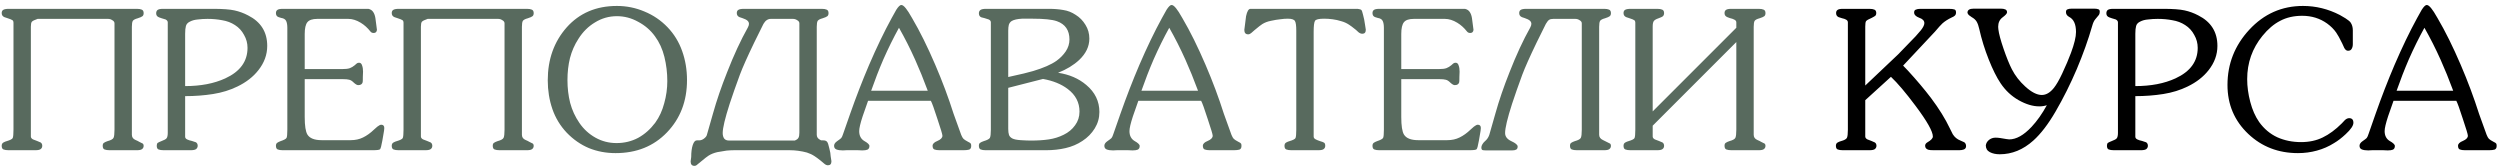
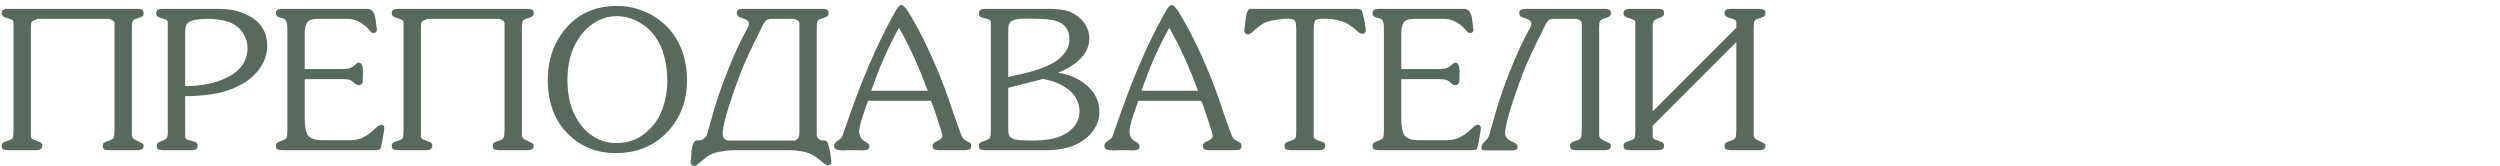
<svg xmlns="http://www.w3.org/2000/svg" width="466" height="31" viewBox="0 0 466 31" fill="none">
  <path d="M20.153 3.52H7.013C6.437 3.712 6.077 3.892 5.933 4.06C5.813 4.204 5.753 4.516 5.753 4.996V5.464V25.444C5.753 25.66 5.885 25.84 6.149 25.984C6.509 26.128 6.761 26.224 6.905 26.272C7.265 26.416 7.493 26.512 7.589 26.56C7.781 26.704 7.877 26.908 7.877 27.172C7.877 27.436 7.781 27.64 7.589 27.784C7.421 27.928 7.085 28 6.581 28H1.613C1.205 28 0.881 27.952 0.641 27.856C0.425 27.76 0.317 27.532 0.317 27.172C0.317 26.884 0.425 26.68 0.641 26.56C0.857 26.44 1.061 26.356 1.253 26.308C1.901 26.116 2.273 25.924 2.369 25.732C2.465 25.516 2.513 25 2.513 24.184V4.204C2.513 4.012 2.453 3.868 2.333 3.772C2.213 3.676 1.889 3.544 1.361 3.376C1.169 3.328 0.989 3.268 0.821 3.196C0.485 3.052 0.317 2.8 0.317 2.44C0.317 2.176 0.401 1.984 0.569 1.864C0.761 1.72 1.121 1.648 1.649 1.648H25.517C25.901 1.648 26.201 1.696 26.417 1.792C26.657 1.888 26.777 2.104 26.777 2.44C26.777 2.704 26.705 2.896 26.561 3.016C26.417 3.136 26.117 3.268 25.661 3.412C25.205 3.532 24.905 3.688 24.761 3.88C24.641 4.072 24.581 4.444 24.581 4.996V5.464V25.12C24.581 25.576 24.809 25.9 25.265 26.092L25.661 26.272L25.985 26.452C26.201 26.572 26.417 26.68 26.633 26.776C26.729 26.872 26.777 27.004 26.777 27.172C26.777 27.436 26.681 27.64 26.489 27.784C26.321 27.928 25.997 28 25.517 28H20.441C20.033 28 19.709 27.952 19.469 27.856C19.253 27.76 19.145 27.532 19.145 27.172C19.145 26.908 19.217 26.728 19.361 26.632C19.529 26.512 19.757 26.404 20.045 26.308C20.669 26.14 21.041 25.936 21.161 25.696C21.281 25.456 21.341 24.952 21.341 24.184V4.348C21.341 4.108 21.209 3.916 20.945 3.772C20.705 3.604 20.441 3.52 20.153 3.52ZM34.51 17.92V25.48C34.51 25.696 34.63 25.864 34.87 25.984C35.11 26.104 35.41 26.2 35.77 26.272C36.178 26.392 36.43 26.476 36.526 26.524C36.742 26.668 36.85 26.884 36.85 27.172C36.85 27.412 36.754 27.616 36.562 27.784C36.37 27.928 36.034 28 35.554 28H30.514C30.106 28 29.782 27.952 29.542 27.856C29.326 27.76 29.218 27.532 29.218 27.172C29.218 26.908 29.278 26.728 29.398 26.632C29.542 26.536 29.77 26.428 30.082 26.308C30.61 26.116 30.934 25.936 31.054 25.768C31.198 25.576 31.27 25.24 31.27 24.76V24.184V4.168C31.27 3.952 31.138 3.772 30.874 3.628C30.802 3.604 30.562 3.532 30.154 3.412C29.77 3.292 29.53 3.196 29.434 3.124C29.218 2.98 29.11 2.764 29.11 2.476C29.11 2.212 29.194 2.008 29.362 1.864C29.554 1.72 29.89 1.648 30.37 1.648H39.73C41.506 1.648 42.826 1.744 43.69 1.936C44.578 2.128 45.43 2.44 46.246 2.872C48.622 4.072 49.81 5.968 49.81 8.56C49.81 10.192 49.258 11.704 48.154 13.096C47.194 14.32 45.898 15.328 44.266 16.12C42.898 16.792 41.386 17.26 39.73 17.524C38.074 17.788 36.334 17.92 34.51 17.92ZM34.51 6.292V16.048C37.414 16.048 39.91 15.568 41.998 14.608C44.758 13.336 46.138 11.44 46.138 8.92C46.138 8.056 45.922 7.252 45.49 6.508C45.082 5.74 44.518 5.128 43.798 4.672C43.102 4.216 42.31 3.916 41.422 3.772C40.558 3.604 39.646 3.52 38.686 3.52C38.062 3.52 37.462 3.556 36.886 3.628C36.31 3.676 35.818 3.808 35.41 4.024C35.002 4.216 34.75 4.492 34.654 4.852C34.558 5.188 34.51 5.668 34.51 6.292ZM56.799 14.752V21.808C56.799 23.44 56.967 24.532 57.303 25.084C57.735 25.78 58.623 26.128 59.967 26.128H65.367C66.231 26.128 66.999 25.96 67.671 25.624C68.367 25.288 69.051 24.796 69.723 24.148C70.107 23.812 70.311 23.632 70.335 23.608C70.647 23.368 70.887 23.248 71.055 23.248C71.439 23.248 71.631 23.452 71.631 23.86C71.631 24.1 71.571 24.532 71.451 25.156C71.331 25.78 71.271 26.128 71.271 26.2C71.103 27.16 70.959 27.7 70.839 27.82C70.719 27.94 70.263 28 69.471 28H52.695C52.311 28 51.999 27.952 51.759 27.856C51.543 27.76 51.435 27.532 51.435 27.172C51.435 26.932 51.507 26.752 51.651 26.632C51.819 26.512 52.035 26.404 52.299 26.308C52.947 26.092 53.319 25.888 53.415 25.696C53.511 25.504 53.559 25 53.559 24.184V5.176C53.559 4.648 53.487 4.228 53.343 3.916C53.199 3.604 52.887 3.412 52.407 3.34C52.047 3.244 51.819 3.16 51.723 3.088C51.531 2.944 51.435 2.728 51.435 2.44C51.435 2.176 51.519 1.984 51.687 1.864C51.855 1.72 52.203 1.648 52.731 1.648H68.679C69.087 1.744 69.387 1.948 69.579 2.26C69.771 2.548 69.903 2.92 69.975 3.376L70.263 5.572C70.215 5.956 70.011 6.148 69.651 6.148C69.387 6.148 69.183 6.052 69.039 5.86C68.511 5.188 67.911 4.648 67.239 4.24C66.447 3.76 65.679 3.52 64.935 3.52H59.139C58.251 3.52 57.639 3.724 57.303 4.132C56.967 4.54 56.799 5.272 56.799 6.328V12.88H63.711C64.407 12.88 64.911 12.82 65.223 12.7C65.535 12.58 65.835 12.4 66.123 12.16C66.219 12.064 66.327 11.968 66.447 11.872C66.567 11.752 66.723 11.692 66.915 11.692C67.203 11.692 67.395 11.86 67.491 12.196C67.611 12.508 67.671 12.892 67.671 13.348C67.647 13.852 67.635 14.164 67.635 14.284C67.635 14.908 67.623 15.256 67.599 15.328C67.503 15.688 67.227 15.868 66.771 15.868C66.555 15.868 66.279 15.712 65.943 15.4C65.631 15.088 65.343 14.908 65.079 14.86C64.839 14.788 64.443 14.752 63.891 14.752H56.799ZM92.857 3.52H79.717C79.141 3.712 78.781 3.892 78.637 4.06C78.517 4.204 78.457 4.516 78.457 4.996V5.464V25.444C78.457 25.66 78.589 25.84 78.853 25.984C79.213 26.128 79.465 26.224 79.609 26.272C79.969 26.416 80.197 26.512 80.293 26.56C80.485 26.704 80.581 26.908 80.581 27.172C80.581 27.436 80.485 27.64 80.293 27.784C80.125 27.928 79.789 28 79.285 28H74.317C73.909 28 73.585 27.952 73.345 27.856C73.129 27.76 73.021 27.532 73.021 27.172C73.021 26.884 73.129 26.68 73.345 26.56C73.561 26.44 73.765 26.356 73.957 26.308C74.605 26.116 74.977 25.924 75.073 25.732C75.169 25.516 75.217 25 75.217 24.184V4.204C75.217 4.012 75.157 3.868 75.037 3.772C74.917 3.676 74.593 3.544 74.065 3.376C73.873 3.328 73.693 3.268 73.525 3.196C73.189 3.052 73.021 2.8 73.021 2.44C73.021 2.176 73.105 1.984 73.273 1.864C73.465 1.72 73.825 1.648 74.353 1.648H98.221C98.605 1.648 98.905 1.696 99.121 1.792C99.361 1.888 99.481 2.104 99.481 2.44C99.481 2.704 99.409 2.896 99.265 3.016C99.121 3.136 98.821 3.268 98.365 3.412C97.909 3.532 97.609 3.688 97.465 3.88C97.345 4.072 97.285 4.444 97.285 4.996V5.464V25.12C97.285 25.576 97.513 25.9 97.969 26.092L98.365 26.272L98.689 26.452C98.905 26.572 99.121 26.68 99.337 26.776C99.433 26.872 99.481 27.004 99.481 27.172C99.481 27.436 99.385 27.64 99.193 27.784C99.025 27.928 98.701 28 98.221 28H93.145C92.737 28 92.413 27.952 92.173 27.856C91.957 27.76 91.849 27.532 91.849 27.172C91.849 26.908 91.921 26.728 92.065 26.632C92.233 26.512 92.461 26.404 92.749 26.308C93.373 26.14 93.745 25.936 93.865 25.696C93.985 25.456 94.045 24.952 94.045 24.184V4.348C94.045 4.108 93.913 3.916 93.649 3.772C93.409 3.604 93.145 3.52 92.857 3.52ZM114.738 28.54C112.962 28.54 111.306 28.228 109.77 27.604C108.234 26.956 106.854 25.996 105.63 24.724C104.43 23.452 103.542 21.988 102.966 20.332C102.39 18.652 102.102 16.864 102.102 14.968C102.102 11.056 103.278 7.768 105.63 5.104C108.006 2.44 111.126 1.108 114.99 1.108C116.79 1.108 118.506 1.456 120.138 2.152C121.77 2.824 123.198 3.796 124.422 5.068C125.646 6.34 126.558 7.828 127.158 9.532C127.758 11.212 128.058 13.012 128.058 14.932C128.058 18.844 126.81 22.096 124.314 24.688C121.842 27.256 118.65 28.54 114.738 28.54ZM114.918 26.668C116.382 26.668 117.726 26.344 118.95 25.696C120.174 25.024 121.242 24.076 122.154 22.852C122.898 21.82 123.45 20.62 123.81 19.252C124.194 17.884 124.386 16.504 124.386 15.112C124.386 13.576 124.206 12.076 123.846 10.612C123.486 9.148 122.898 7.864 122.082 6.76C121.266 5.632 120.222 4.732 118.95 4.06C117.702 3.364 116.382 3.016 114.99 3.016C113.526 3.016 112.17 3.4 110.922 4.168C109.674 4.912 108.642 5.932 107.826 7.228C107.106 8.332 106.578 9.532 106.242 10.828C105.93 12.1 105.774 13.468 105.774 14.932C105.774 16.42 105.942 17.836 106.278 19.18C106.638 20.524 107.214 21.772 108.006 22.924C108.798 24.076 109.794 24.988 110.994 25.66C112.194 26.332 113.502 26.668 114.918 26.668ZM152.927 26.092L153.071 26.164H153.467C153.779 26.164 154.007 26.248 154.151 26.416C154.295 26.56 154.439 26.968 154.583 27.64C154.751 28.288 154.835 28.78 154.835 29.116L154.979 30.052C154.979 30.556 154.763 30.808 154.331 30.808C154.091 30.808 153.851 30.7 153.611 30.484C153.371 30.292 153.215 30.16 153.143 30.088C152.519 29.584 152.087 29.26 151.847 29.116C151.415 28.828 150.935 28.6 150.407 28.432C149.879 28.288 149.339 28.18 148.787 28.108C148.259 28.036 147.731 28 147.203 28H136.835C136.403 28 135.935 28.024 135.431 28.072C134.927 28.144 134.351 28.24 133.703 28.36C133.079 28.504 132.539 28.72 132.083 29.008C131.843 29.152 131.351 29.536 130.607 30.16C130.439 30.304 130.247 30.46 130.031 30.628C129.839 30.82 129.647 30.916 129.454 30.916C128.974 30.916 128.734 30.64 128.734 30.088L128.842 29.26C128.842 28.348 128.938 27.604 129.13 27.028C129.322 26.452 129.575 26.164 129.887 26.164H130.319C130.631 26.164 130.931 26.056 131.219 25.84C131.531 25.6 131.711 25.372 131.759 25.156L132.911 21.124C133.583 18.724 134.459 16.168 135.539 13.456C136.787 10.264 138.071 7.492 139.391 5.14C139.535 4.876 139.607 4.648 139.607 4.456C139.607 4.216 139.511 4.012 139.319 3.844C139.127 3.676 138.815 3.52 138.383 3.376C138.191 3.328 138.011 3.268 137.843 3.196C137.507 3.052 137.339 2.8 137.339 2.44C137.339 2.176 137.423 1.984 137.591 1.864C137.783 1.72 138.143 1.648 138.671 1.648H153.179C153.563 1.648 153.863 1.696 154.079 1.792C154.319 1.888 154.439 2.104 154.439 2.44C154.439 2.704 154.367 2.896 154.223 3.016C154.079 3.136 153.779 3.268 153.323 3.412C152.867 3.532 152.567 3.688 152.423 3.88C152.303 4.072 152.243 4.444 152.243 4.996V5.464V25.12C152.243 25.552 152.471 25.876 152.927 26.092ZM134.711 24.796C134.711 25.228 134.807 25.576 134.999 25.84C135.191 26.08 135.503 26.2 135.935 26.2H148.139C148.499 26.056 148.727 25.888 148.823 25.696C148.943 25.504 149.003 25.18 149.003 24.724V24.184V4.348C149.003 4.108 148.871 3.916 148.607 3.772C148.367 3.604 148.103 3.52 147.815 3.52H143.675C143.123 3.52 142.667 3.832 142.307 4.456C141.563 5.92 140.987 7.084 140.579 7.948C139.307 10.588 138.419 12.58 137.915 13.924C137.171 15.94 136.535 17.752 136.007 19.36C135.143 22.048 134.711 23.86 134.711 24.796ZM158.461 21.232C159.565 18.088 160.741 15.052 161.989 12.124C163.405 8.836 164.809 5.92 166.201 3.376C166.681 2.512 166.969 1.996 167.065 1.828C167.449 1.228 167.761 0.928 168.001 0.928C168.241 0.928 168.529 1.144 168.865 1.576C169.129 1.888 169.513 2.488 170.017 3.376C171.457 5.824 172.897 8.728 174.337 12.088C175.657 15.16 176.797 18.208 177.757 21.232L179.161 25.12C179.305 25.48 179.449 25.732 179.593 25.876C179.737 26.02 180.013 26.2 180.421 26.416C180.733 26.56 180.913 26.68 180.961 26.776C181.009 26.848 181.033 26.992 181.033 27.208C181.033 27.568 180.901 27.796 180.637 27.892C180.373 27.964 180.025 28 179.593 28H175.129C174.721 28 174.397 27.952 174.157 27.856C173.941 27.76 173.833 27.532 173.833 27.172C173.833 26.812 174.133 26.512 174.733 26.272C175.357 26.008 175.669 25.684 175.669 25.3C175.669 25.06 175.357 24.016 174.733 22.168C174.133 20.296 173.725 19.168 173.509 18.784H161.809C161.473 19.744 161.137 20.704 160.801 21.664C160.369 22.984 160.153 23.908 160.153 24.436C160.153 25.276 160.465 25.888 161.089 26.272C161.737 26.632 162.061 26.944 162.061 27.208C162.061 27.544 161.941 27.772 161.701 27.892C161.485 27.988 161.161 28.036 160.729 28.036C160.321 28.012 160.045 28 159.901 28H157.813C157.525 28.024 157.285 28.036 157.093 28.036C156.613 28.036 156.217 27.976 155.905 27.856C155.617 27.736 155.473 27.508 155.473 27.172C155.473 26.86 155.665 26.572 156.049 26.308C156.433 26.044 156.685 25.852 156.805 25.732C156.925 25.588 157.045 25.324 157.165 24.94L158.461 21.232ZM162.385 16.912H172.933C172.141 14.776 171.361 12.856 170.593 11.152C169.657 9.064 168.649 7.072 167.569 5.176C166.537 7.048 165.565 9.016 164.653 11.08C163.837 12.976 163.081 14.92 162.385 16.912ZM194.991 28H183.723C183.339 28 183.027 27.952 182.787 27.856C182.571 27.76 182.463 27.532 182.463 27.172C182.463 26.908 182.535 26.728 182.679 26.632C182.847 26.512 183.075 26.404 183.363 26.308C184.011 26.116 184.395 25.912 184.515 25.696C184.635 25.456 184.695 24.952 184.695 24.184V4.168C184.695 3.928 184.563 3.748 184.299 3.628C184.275 3.604 184.011 3.52 183.507 3.376C183.315 3.328 183.123 3.28 182.931 3.232C182.619 3.112 182.463 2.86 182.463 2.476C182.463 2.212 182.559 2.008 182.751 1.864C182.943 1.72 183.291 1.648 183.795 1.648H195.495C196.503 1.648 197.403 1.72 198.195 1.864C199.011 1.984 199.779 2.284 200.499 2.764C201.243 3.22 201.855 3.844 202.335 4.636C202.815 5.404 203.055 6.256 203.055 7.192C203.055 8.656 202.419 9.988 201.147 11.188C200.115 12.148 198.807 12.94 197.223 13.564C199.311 13.876 201.063 14.632 202.479 15.832C204.111 17.2 204.927 18.88 204.927 20.872C204.927 21.976 204.639 22.996 204.063 23.932C203.487 24.868 202.719 25.648 201.759 26.272C200.823 26.896 199.779 27.34 198.627 27.604C197.499 27.868 196.287 28 194.991 28ZM187.935 6.472V14.356C190.263 13.852 191.811 13.48 192.579 13.24C194.499 12.664 195.951 12.028 196.935 11.332C197.631 10.828 198.207 10.24 198.663 9.568C199.119 8.872 199.347 8.14 199.347 7.372C199.347 5.644 198.567 4.504 197.007 3.952C196.119 3.64 194.607 3.484 192.471 3.484C191.799 3.484 191.139 3.484 190.491 3.484C189.627 3.532 188.991 3.676 188.583 3.916C188.319 4.084 188.139 4.324 188.043 4.636C187.971 4.924 187.935 5.284 187.935 5.716V6.472ZM187.935 16.372V23.356V24.04C187.935 24.496 187.983 24.868 188.079 25.156C188.175 25.42 188.379 25.636 188.691 25.804C189.003 25.972 189.531 26.08 190.275 26.128C191.019 26.176 191.655 26.2 192.183 26.2C193.431 26.2 194.535 26.128 195.495 25.984C196.479 25.84 197.403 25.552 198.267 25.12C199.155 24.688 199.863 24.1 200.391 23.356C200.943 22.612 201.219 21.76 201.219 20.8C201.219 19.096 200.487 17.692 199.023 16.588C197.823 15.676 196.287 15.052 194.415 14.716L187.935 16.372ZM208.84 21.232C209.944 18.088 211.12 15.052 212.368 12.124C213.784 8.836 215.188 5.92 216.58 3.376C217.06 2.512 217.348 1.996 217.444 1.828C217.828 1.228 218.14 0.928 218.38 0.928C218.62 0.928 218.908 1.144 219.244 1.576C219.508 1.888 219.892 2.488 220.396 3.376C221.836 5.824 223.276 8.728 224.716 12.088C226.036 15.16 227.176 18.208 228.136 21.232L229.54 25.12C229.684 25.48 229.828 25.732 229.972 25.876C230.116 26.02 230.392 26.2 230.8 26.416C231.112 26.56 231.292 26.68 231.34 26.776C231.388 26.848 231.412 26.992 231.412 27.208C231.412 27.568 231.28 27.796 231.016 27.892C230.752 27.964 230.404 28 229.972 28H225.508C225.1 28 224.776 27.952 224.536 27.856C224.32 27.76 224.212 27.532 224.212 27.172C224.212 26.812 224.512 26.512 225.112 26.272C225.736 26.008 226.048 25.684 226.048 25.3C226.048 25.06 225.736 24.016 225.112 22.168C224.512 20.296 224.104 19.168 223.888 18.784H212.188C211.852 19.744 211.516 20.704 211.18 21.664C210.748 22.984 210.532 23.908 210.532 24.436C210.532 25.276 210.844 25.888 211.468 26.272C212.116 26.632 212.44 26.944 212.44 27.208C212.44 27.544 212.32 27.772 212.08 27.892C211.864 27.988 211.54 28.036 211.108 28.036C210.7 28.012 210.424 28 210.28 28H208.192C207.904 28.024 207.664 28.036 207.472 28.036C206.992 28.036 206.596 27.976 206.284 27.856C205.996 27.736 205.852 27.508 205.852 27.172C205.852 26.86 206.044 26.572 206.428 26.308C206.812 26.044 207.064 25.852 207.184 25.732C207.304 25.588 207.424 25.324 207.544 24.94L208.84 21.232ZM212.764 16.912H223.312C222.52 14.776 221.74 12.856 220.972 11.152C220.036 9.064 219.028 7.072 217.948 5.176C216.916 7.048 215.944 9.016 215.032 11.08C214.216 12.976 213.46 14.92 212.764 16.912ZM244.866 5.932V25.444C244.866 25.66 244.974 25.828 245.19 25.948C245.406 26.068 245.694 26.188 246.054 26.308C246.414 26.404 246.666 26.5 246.81 26.596C246.954 26.692 247.026 26.884 247.026 27.172C247.026 27.436 246.93 27.64 246.738 27.784C246.57 27.928 246.234 28 245.73 28H240.726C240.318 28 239.994 27.952 239.754 27.856C239.538 27.76 239.43 27.532 239.43 27.172C239.43 26.884 239.538 26.68 239.754 26.56C239.97 26.44 240.174 26.356 240.366 26.308C241.014 26.116 241.386 25.924 241.482 25.732C241.578 25.516 241.626 25 241.626 24.184V5.716C241.626 4.78 241.542 4.18 241.374 3.916C241.206 3.628 240.762 3.484 240.042 3.484C239.61 3.484 239.142 3.52 238.638 3.592C238.134 3.64 237.558 3.736 236.91 3.88C236.286 4 235.746 4.204 235.29 4.492C235.05 4.636 234.558 5.02 233.814 5.644C233.646 5.812 233.454 5.98 233.238 6.148C233.046 6.316 232.854 6.4 232.662 6.4C232.182 6.4 231.942 6.124 231.942 5.572L232.05 4.744C232.122 4.168 232.194 3.592 232.266 3.016C232.458 2.104 232.734 1.648 233.094 1.648H253.074C253.434 1.696 253.662 1.768 253.758 1.864C253.854 1.96 253.962 2.272 254.082 2.8C254.226 3.304 254.346 3.904 254.442 4.6L254.586 5.536C254.586 6.04 254.37 6.292 253.938 6.292C253.698 6.292 253.458 6.196 253.218 6.004C252.978 5.788 252.822 5.644 252.75 5.572C252.126 5.068 251.694 4.744 251.454 4.6C251.022 4.312 250.542 4.096 250.014 3.952C249.486 3.784 248.946 3.664 248.394 3.592C247.866 3.52 247.338 3.484 246.81 3.484C245.85 3.484 245.286 3.616 245.118 3.88C244.95 4.144 244.866 4.828 244.866 5.932ZM261.197 14.752V21.808C261.197 23.44 261.365 24.532 261.701 25.084C262.133 25.78 263.021 26.128 264.365 26.128H269.765C270.629 26.128 271.397 25.96 272.069 25.624C272.765 25.288 273.449 24.796 274.121 24.148C274.505 23.812 274.709 23.632 274.733 23.608C275.045 23.368 275.285 23.248 275.453 23.248C275.837 23.248 276.029 23.452 276.029 23.86C276.029 24.1 275.969 24.532 275.849 25.156C275.729 25.78 275.669 26.128 275.669 26.2C275.501 27.16 275.357 27.7 275.237 27.82C275.117 27.94 274.661 28 273.869 28H257.093C256.709 28 256.397 27.952 256.157 27.856C255.941 27.76 255.833 27.532 255.833 27.172C255.833 26.932 255.905 26.752 256.049 26.632C256.217 26.512 256.433 26.404 256.697 26.308C257.345 26.092 257.717 25.888 257.813 25.696C257.909 25.504 257.957 25 257.957 24.184V5.176C257.957 4.648 257.885 4.228 257.741 3.916C257.597 3.604 257.285 3.412 256.805 3.34C256.445 3.244 256.217 3.16 256.121 3.088C255.929 2.944 255.833 2.728 255.833 2.44C255.833 2.176 255.917 1.984 256.085 1.864C256.253 1.72 256.601 1.648 257.129 1.648H273.077C273.485 1.744 273.785 1.948 273.977 2.26C274.169 2.548 274.301 2.92 274.373 3.376L274.661 5.572C274.613 5.956 274.409 6.148 274.049 6.148C273.785 6.148 273.581 6.052 273.437 5.86C272.909 5.188 272.309 4.648 271.637 4.24C270.845 3.76 270.077 3.52 269.333 3.52H263.537C262.649 3.52 262.037 3.724 261.701 4.132C261.365 4.54 261.197 5.272 261.197 6.328V12.88H268.109C268.805 12.88 269.309 12.82 269.621 12.7C269.933 12.58 270.233 12.4 270.521 12.16C270.617 12.064 270.725 11.968 270.845 11.872C270.965 11.752 271.121 11.692 271.313 11.692C271.601 11.692 271.793 11.86 271.889 12.196C272.009 12.508 272.069 12.892 272.069 13.348C272.045 13.852 272.033 14.164 272.033 14.284C272.033 14.908 272.021 15.256 271.997 15.328C271.901 15.688 271.625 15.868 271.169 15.868C270.953 15.868 270.677 15.712 270.341 15.4C270.029 15.088 269.741 14.908 269.477 14.86C269.237 14.788 268.841 14.752 268.289 14.752H261.197ZM278.751 21.124C279.423 18.724 280.299 16.168 281.379 13.456C282.627 10.264 283.911 7.492 285.231 5.14C285.375 4.876 285.447 4.648 285.447 4.456C285.447 4.216 285.351 4.012 285.159 3.844C284.967 3.676 284.655 3.52 284.223 3.376C284.031 3.328 283.851 3.268 283.683 3.196C283.347 3.052 283.179 2.8 283.179 2.44C283.179 2.176 283.263 1.984 283.431 1.864C283.623 1.72 283.983 1.648 284.511 1.648H299.019C299.403 1.648 299.703 1.696 299.919 1.792C300.159 1.888 300.279 2.104 300.279 2.44C300.279 2.704 300.207 2.896 300.063 3.016C299.919 3.136 299.619 3.268 299.163 3.412C298.707 3.532 298.407 3.688 298.263 3.88C298.143 4.072 298.083 4.444 298.083 4.996V5.464V25.12C298.083 25.552 298.311 25.876 298.767 26.092L299.487 26.452C299.703 26.572 299.919 26.68 300.135 26.776C300.231 26.872 300.279 27.004 300.279 27.172C300.279 27.436 300.183 27.64 299.991 27.784C299.823 27.928 299.499 28 299.019 28H293.943C293.535 28 293.211 27.952 292.971 27.856C292.755 27.76 292.647 27.532 292.647 27.172C292.647 26.908 292.719 26.728 292.863 26.632C293.031 26.512 293.259 26.404 293.547 26.308C294.171 26.14 294.543 25.936 294.663 25.696C294.783 25.456 294.843 24.952 294.843 24.184V4.348C294.843 4.108 294.711 3.916 294.447 3.772C294.207 3.604 293.943 3.52 293.655 3.52H289.515C289.179 3.52 288.927 3.58 288.759 3.7C288.591 3.796 288.387 4.048 288.147 4.456C287.403 5.92 286.827 7.084 286.419 7.948C285.147 10.588 284.259 12.58 283.755 13.924C283.011 15.94 282.375 17.752 281.847 19.36C280.983 22.048 280.551 23.86 280.551 24.796C280.551 25.444 280.935 25.948 281.703 26.308C282.495 26.668 282.891 27.004 282.891 27.316C282.891 27.604 282.795 27.796 282.603 27.892C282.435 27.988 282.183 28.036 281.847 28.036H276.987C276.603 28.036 276.363 28 276.267 27.928C276.171 27.856 276.123 27.724 276.123 27.532C276.123 27.316 276.183 27.112 276.303 26.92C276.423 26.704 276.579 26.512 276.771 26.344C277.155 26.032 277.431 25.636 277.599 25.156L278.751 21.124ZM308.062 23.428V25.444C308.062 25.66 308.194 25.84 308.458 25.984C308.818 26.128 309.07 26.224 309.214 26.272C309.574 26.416 309.802 26.512 309.898 26.56C310.09 26.704 310.186 26.908 310.186 27.172C310.186 27.436 310.09 27.64 309.898 27.784C309.73 27.928 309.394 28 308.89 28H303.922C303.514 28 303.19 27.952 302.95 27.856C302.734 27.76 302.626 27.532 302.626 27.172C302.626 26.884 302.734 26.68 302.95 26.56C303.166 26.44 303.37 26.356 303.562 26.308C304.21 26.116 304.582 25.924 304.678 25.732C304.774 25.516 304.822 25 304.822 24.184V4.204C304.822 4.012 304.762 3.868 304.642 3.772C304.522 3.676 304.198 3.544 303.67 3.376C303.478 3.328 303.298 3.268 303.13 3.196C302.794 3.052 302.626 2.8 302.626 2.44C302.626 2.176 302.71 1.984 302.878 1.864C303.07 1.72 303.43 1.648 303.958 1.648H308.926C309.31 1.648 309.61 1.696 309.826 1.792C310.066 1.888 310.186 2.104 310.186 2.44C310.186 2.704 310.102 2.908 309.934 3.052C309.862 3.124 309.598 3.244 309.142 3.412C308.71 3.556 308.422 3.724 308.278 3.916C308.134 4.108 308.062 4.456 308.062 4.96V5.464V20.764L323.65 5.176V4.168C323.65 3.952 323.53 3.784 323.29 3.664C323.074 3.544 322.798 3.448 322.462 3.376C322.102 3.256 321.874 3.16 321.778 3.088C321.562 2.944 321.454 2.728 321.454 2.44C321.454 2.176 321.538 1.984 321.706 1.864C321.874 1.72 322.21 1.648 322.714 1.648H327.826C328.21 1.648 328.51 1.696 328.726 1.792C328.966 1.888 329.086 2.104 329.086 2.44C329.086 2.704 329.014 2.896 328.87 3.016C328.726 3.136 328.426 3.268 327.97 3.412C327.514 3.532 327.214 3.688 327.07 3.88C326.95 4.072 326.89 4.444 326.89 4.996V5.464V25.12C326.89 25.576 327.118 25.9 327.574 26.092L327.97 26.272L328.294 26.452C328.51 26.572 328.726 26.68 328.942 26.776C329.038 26.872 329.086 27.004 329.086 27.172C329.086 27.436 328.99 27.64 328.798 27.784C328.63 27.928 328.306 28 327.826 28H322.75C322.342 28 322.018 27.952 321.778 27.856C321.562 27.76 321.454 27.532 321.454 27.172C321.454 26.908 321.526 26.728 321.67 26.632C321.838 26.512 322.066 26.404 322.354 26.308C322.978 26.14 323.35 25.936 323.47 25.696C323.59 25.456 323.65 24.952 323.65 24.184V7.84L308.062 23.428Z" fill="#586A5E" />
-   <path d="M347.684 18.676V25.444C347.684 25.66 347.816 25.84 348.08 25.984C348.44 26.128 348.692 26.224 348.836 26.272C349.196 26.416 349.412 26.512 349.484 26.56C349.676 26.704 349.772 26.908 349.772 27.172C349.772 27.412 349.676 27.616 349.484 27.784C349.292 27.928 348.956 28 348.476 28H343.508C343.1 28 342.776 27.952 342.536 27.856C342.32 27.76 342.212 27.532 342.212 27.172C342.212 26.884 342.32 26.68 342.536 26.56C342.752 26.44 342.956 26.356 343.148 26.308C343.772 26.14 344.144 25.936 344.264 25.696C344.384 25.456 344.444 24.952 344.444 24.184V4.168C344.444 3.952 344.336 3.784 344.12 3.664C343.904 3.544 343.664 3.46 343.4 3.412C343.136 3.34 342.908 3.268 342.716 3.196C342.404 3.052 342.248 2.8 342.248 2.44C342.248 2.176 342.332 1.984 342.5 1.864C342.668 1.72 343.004 1.648 343.508 1.648H348.44C348.848 1.648 349.16 1.696 349.376 1.792C349.616 1.888 349.736 2.104 349.736 2.44C349.736 2.632 349.688 2.788 349.592 2.908C349.496 3.004 349.256 3.148 348.872 3.34C348.296 3.58 347.948 3.784 347.828 3.952C347.732 4.096 347.684 4.432 347.684 4.96V5.464V15.94L353.804 10.144L357.08 6.76C357.704 6.04 358.028 5.668 358.052 5.644C358.484 5.092 358.7 4.648 358.7 4.312C358.7 3.856 358.376 3.52 357.728 3.304C357.104 3.064 356.792 2.74 356.792 2.332C356.792 2.044 356.9 1.864 357.116 1.792C357.332 1.696 357.608 1.648 357.944 1.648H363.236C363.716 1.648 364.064 1.684 364.28 1.756C364.496 1.804 364.604 1.996 364.604 2.332C364.604 2.572 364.532 2.764 364.388 2.908C364.268 3.028 364.064 3.148 363.776 3.268C363.08 3.604 362.516 3.964 362.084 4.348C361.796 4.612 361.328 5.128 360.68 5.896L354.74 12.232L355.64 13.168C357.272 14.944 358.7 16.636 359.924 18.244C361.436 20.26 362.612 22.156 363.452 23.932C363.716 24.46 363.896 24.82 363.992 25.012C364.328 25.564 364.808 25.96 365.432 26.2C365.84 26.368 366.08 26.476 366.152 26.524C366.368 26.692 366.476 26.932 366.476 27.244C366.476 27.532 366.344 27.736 366.08 27.856C365.816 27.952 365.528 28 365.216 28H360.536C360.008 28 359.66 27.976 359.492 27.928C359.06 27.808 358.844 27.556 358.844 27.172C358.844 26.908 358.988 26.692 359.276 26.524C359.948 26.14 360.284 25.78 360.284 25.444C360.284 24.508 359.216 22.612 357.08 19.756C355.232 17.284 353.696 15.472 352.472 14.32L347.684 18.676ZM372.927 15.544C372.183 14.44 371.439 12.952 370.695 11.08C369.951 9.208 369.363 7.312 368.931 5.392C368.811 4.84 368.655 4.396 368.463 4.06C368.271 3.724 367.959 3.436 367.527 3.196C367.215 2.98 367.047 2.86 367.023 2.836C366.855 2.692 366.759 2.536 366.735 2.368C366.735 1.864 367.119 1.612 367.887 1.612H372.963C373.299 1.612 373.575 1.66 373.791 1.756C374.007 1.852 374.115 2.032 374.115 2.296C374.115 2.512 373.839 2.824 373.287 3.232C372.735 3.64 372.459 4.228 372.459 4.996C372.483 5.188 372.495 5.344 372.495 5.464C372.591 6.28 372.915 7.492 373.467 9.1C374.019 10.708 374.535 11.98 375.015 12.916C375.615 14.092 376.443 15.16 377.499 16.12C378.651 17.176 379.683 17.704 380.595 17.704C381.387 17.704 382.131 17.272 382.827 16.408C383.307 15.808 383.823 14.92 384.375 13.744C385.071 12.256 385.623 10.96 386.031 9.856C386.655 8.176 386.967 6.88 386.967 5.968C386.967 4.528 386.547 3.592 385.707 3.16C385.299 2.944 385.095 2.644 385.095 2.26C385.095 1.996 385.179 1.828 385.347 1.756C385.539 1.66 385.815 1.612 386.175 1.612H390.315C390.675 1.612 390.939 1.648 391.107 1.72C391.299 1.768 391.395 1.924 391.395 2.188C391.395 2.404 391.347 2.596 391.251 2.764C391.011 3.052 390.771 3.34 390.531 3.628C390.315 3.892 390.135 4.288 389.991 4.816C389.247 7.408 388.287 10.096 387.111 12.88C385.935 15.64 384.615 18.28 383.151 20.8C381.783 23.152 380.403 24.952 379.011 26.2C377.115 27.904 375.027 28.756 372.747 28.756C372.027 28.756 371.415 28.624 370.911 28.36C370.407 28.096 370.155 27.676 370.155 27.1C370.203 26.716 370.395 26.38 370.731 26.092C371.091 25.804 371.499 25.66 371.955 25.66C372.267 25.66 372.567 25.684 372.855 25.732C373.815 25.9 374.367 25.984 374.511 25.984C375.831 25.984 377.223 25.204 378.687 23.644C379.719 22.54 380.667 21.196 381.531 19.612C381.099 19.756 380.631 19.828 380.127 19.828C378.927 19.828 377.643 19.444 376.275 18.676C374.931 17.908 373.815 16.864 372.927 15.544ZM398.026 17.92V25.48C398.026 25.696 398.146 25.864 398.386 25.984C398.626 26.104 398.926 26.2 399.286 26.272C399.694 26.392 399.946 26.476 400.042 26.524C400.258 26.668 400.366 26.884 400.366 27.172C400.366 27.412 400.27 27.616 400.078 27.784C399.886 27.928 399.55 28 399.07 28H394.03C393.622 28 393.298 27.952 393.058 27.856C392.842 27.76 392.734 27.532 392.734 27.172C392.734 26.908 392.794 26.728 392.914 26.632C393.058 26.536 393.286 26.428 393.598 26.308C394.126 26.116 394.45 25.936 394.57 25.768C394.714 25.576 394.786 25.24 394.786 24.76V24.184V4.168C394.786 3.952 394.654 3.772 394.39 3.628C394.318 3.604 394.078 3.532 393.67 3.412C393.286 3.292 393.046 3.196 392.95 3.124C392.734 2.98 392.626 2.764 392.626 2.476C392.626 2.212 392.71 2.008 392.878 1.864C393.07 1.72 393.406 1.648 393.886 1.648H403.246C405.022 1.648 406.342 1.744 407.206 1.936C408.094 2.128 408.946 2.44 409.762 2.872C412.138 4.072 413.326 5.968 413.326 8.56C413.326 10.192 412.774 11.704 411.67 13.096C410.71 14.32 409.414 15.328 407.782 16.12C406.414 16.792 404.902 17.26 403.246 17.524C401.59 17.788 399.85 17.92 398.026 17.92ZM398.026 6.292V16.048C400.93 16.048 403.426 15.568 405.514 14.608C408.274 13.336 409.654 11.44 409.654 8.92C409.654 8.056 409.438 7.252 409.006 6.508C408.598 5.74 408.034 5.128 407.314 4.672C406.618 4.216 405.826 3.916 404.938 3.772C404.074 3.604 403.162 3.52 402.202 3.52C401.578 3.52 400.978 3.556 400.402 3.628C399.826 3.676 399.334 3.808 398.926 4.024C398.518 4.216 398.266 4.492 398.17 4.852C398.074 5.188 398.026 5.668 398.026 6.292ZM438.566 5.644V8.236C438.566 8.572 438.494 8.86 438.35 9.1C438.23 9.34 438.002 9.46 437.666 9.46C437.402 9.46 437.174 9.292 436.982 8.956C436.79 8.524 436.658 8.236 436.586 8.092C436.13 7.156 435.758 6.484 435.47 6.076C435.038 5.452 434.474 4.888 433.778 4.384C432.434 3.424 430.886 2.944 429.134 2.944C427.574 2.944 426.206 3.256 425.03 3.88C423.854 4.48 422.75 5.416 421.718 6.688C419.822 9.016 418.874 11.704 418.874 14.752C418.874 16.12 419.066 17.536 419.45 19C419.834 20.464 420.386 21.712 421.106 22.744C422.018 24.016 423.146 24.964 424.49 25.588C425.834 26.188 427.31 26.488 428.918 26.488C430.43 26.488 431.774 26.2 432.95 25.624C434.15 25.048 435.338 24.172 436.514 22.996C436.706 22.804 436.898 22.6 437.09 22.384C437.354 22.144 437.618 22.024 437.882 22.024C438.41 22.024 438.674 22.312 438.674 22.888C438.674 23.416 438.194 24.124 437.234 25.012C436.49 25.708 435.77 26.26 435.074 26.668C434.09 27.292 433.022 27.76 431.87 28.072C430.742 28.384 429.566 28.54 428.342 28.54C424.694 28.54 421.61 27.352 419.09 24.976C416.498 22.528 415.202 19.48 415.202 15.832C415.202 11.896 416.558 8.464 419.27 5.536C422.006 2.584 425.342 1.108 429.278 1.108C431.678 1.108 433.97 1.672 436.154 2.8C436.682 3.088 437.03 3.292 437.198 3.412C437.678 3.724 437.99 3.976 438.134 4.168C438.422 4.576 438.566 5.068 438.566 5.644ZM442.804 21.232C443.908 18.088 445.084 15.052 446.332 12.124C447.748 8.836 449.152 5.92 450.544 3.376C451.024 2.512 451.312 1.996 451.408 1.828C451.792 1.228 452.104 0.928 452.344 0.928C452.584 0.928 452.872 1.144 453.208 1.576C453.472 1.888 453.856 2.488 454.36 3.376C455.8 5.824 457.24 8.728 458.68 12.088C460 15.16 461.14 18.208 462.1 21.232L463.504 25.12C463.648 25.48 463.792 25.732 463.936 25.876C464.08 26.02 464.356 26.2 464.764 26.416C465.076 26.56 465.256 26.68 465.304 26.776C465.352 26.848 465.376 26.992 465.376 27.208C465.376 27.568 465.244 27.796 464.98 27.892C464.716 27.964 464.368 28 463.936 28H459.472C459.064 28 458.74 27.952 458.5 27.856C458.284 27.76 458.176 27.532 458.176 27.172C458.176 26.812 458.476 26.512 459.076 26.272C459.7 26.008 460.012 25.684 460.012 25.3C460.012 25.06 459.7 24.016 459.076 22.168C458.476 20.296 458.068 19.168 457.852 18.784H446.152C445.816 19.744 445.48 20.704 445.144 21.664C444.712 22.984 444.496 23.908 444.496 24.436C444.496 25.276 444.808 25.888 445.432 26.272C446.08 26.632 446.404 26.944 446.404 27.208C446.404 27.544 446.284 27.772 446.044 27.892C445.828 27.988 445.504 28.036 445.072 28.036C444.664 28.012 444.388 28 444.244 28H442.156C441.868 28.024 441.628 28.036 441.436 28.036C440.956 28.036 440.56 27.976 440.248 27.856C439.96 27.736 439.816 27.508 439.816 27.172C439.816 26.86 440.008 26.572 440.392 26.308C440.776 26.044 441.028 25.852 441.148 25.732C441.268 25.588 441.388 25.324 441.508 24.94L442.804 21.232ZM446.728 16.912H457.276C456.484 14.776 455.704 12.856 454.936 11.152C454 9.064 452.992 7.072 451.912 5.176C450.88 7.048 449.908 9.016 448.996 11.08C448.18 12.976 447.424 14.92 446.728 16.912Z" fill="black" />
</svg>